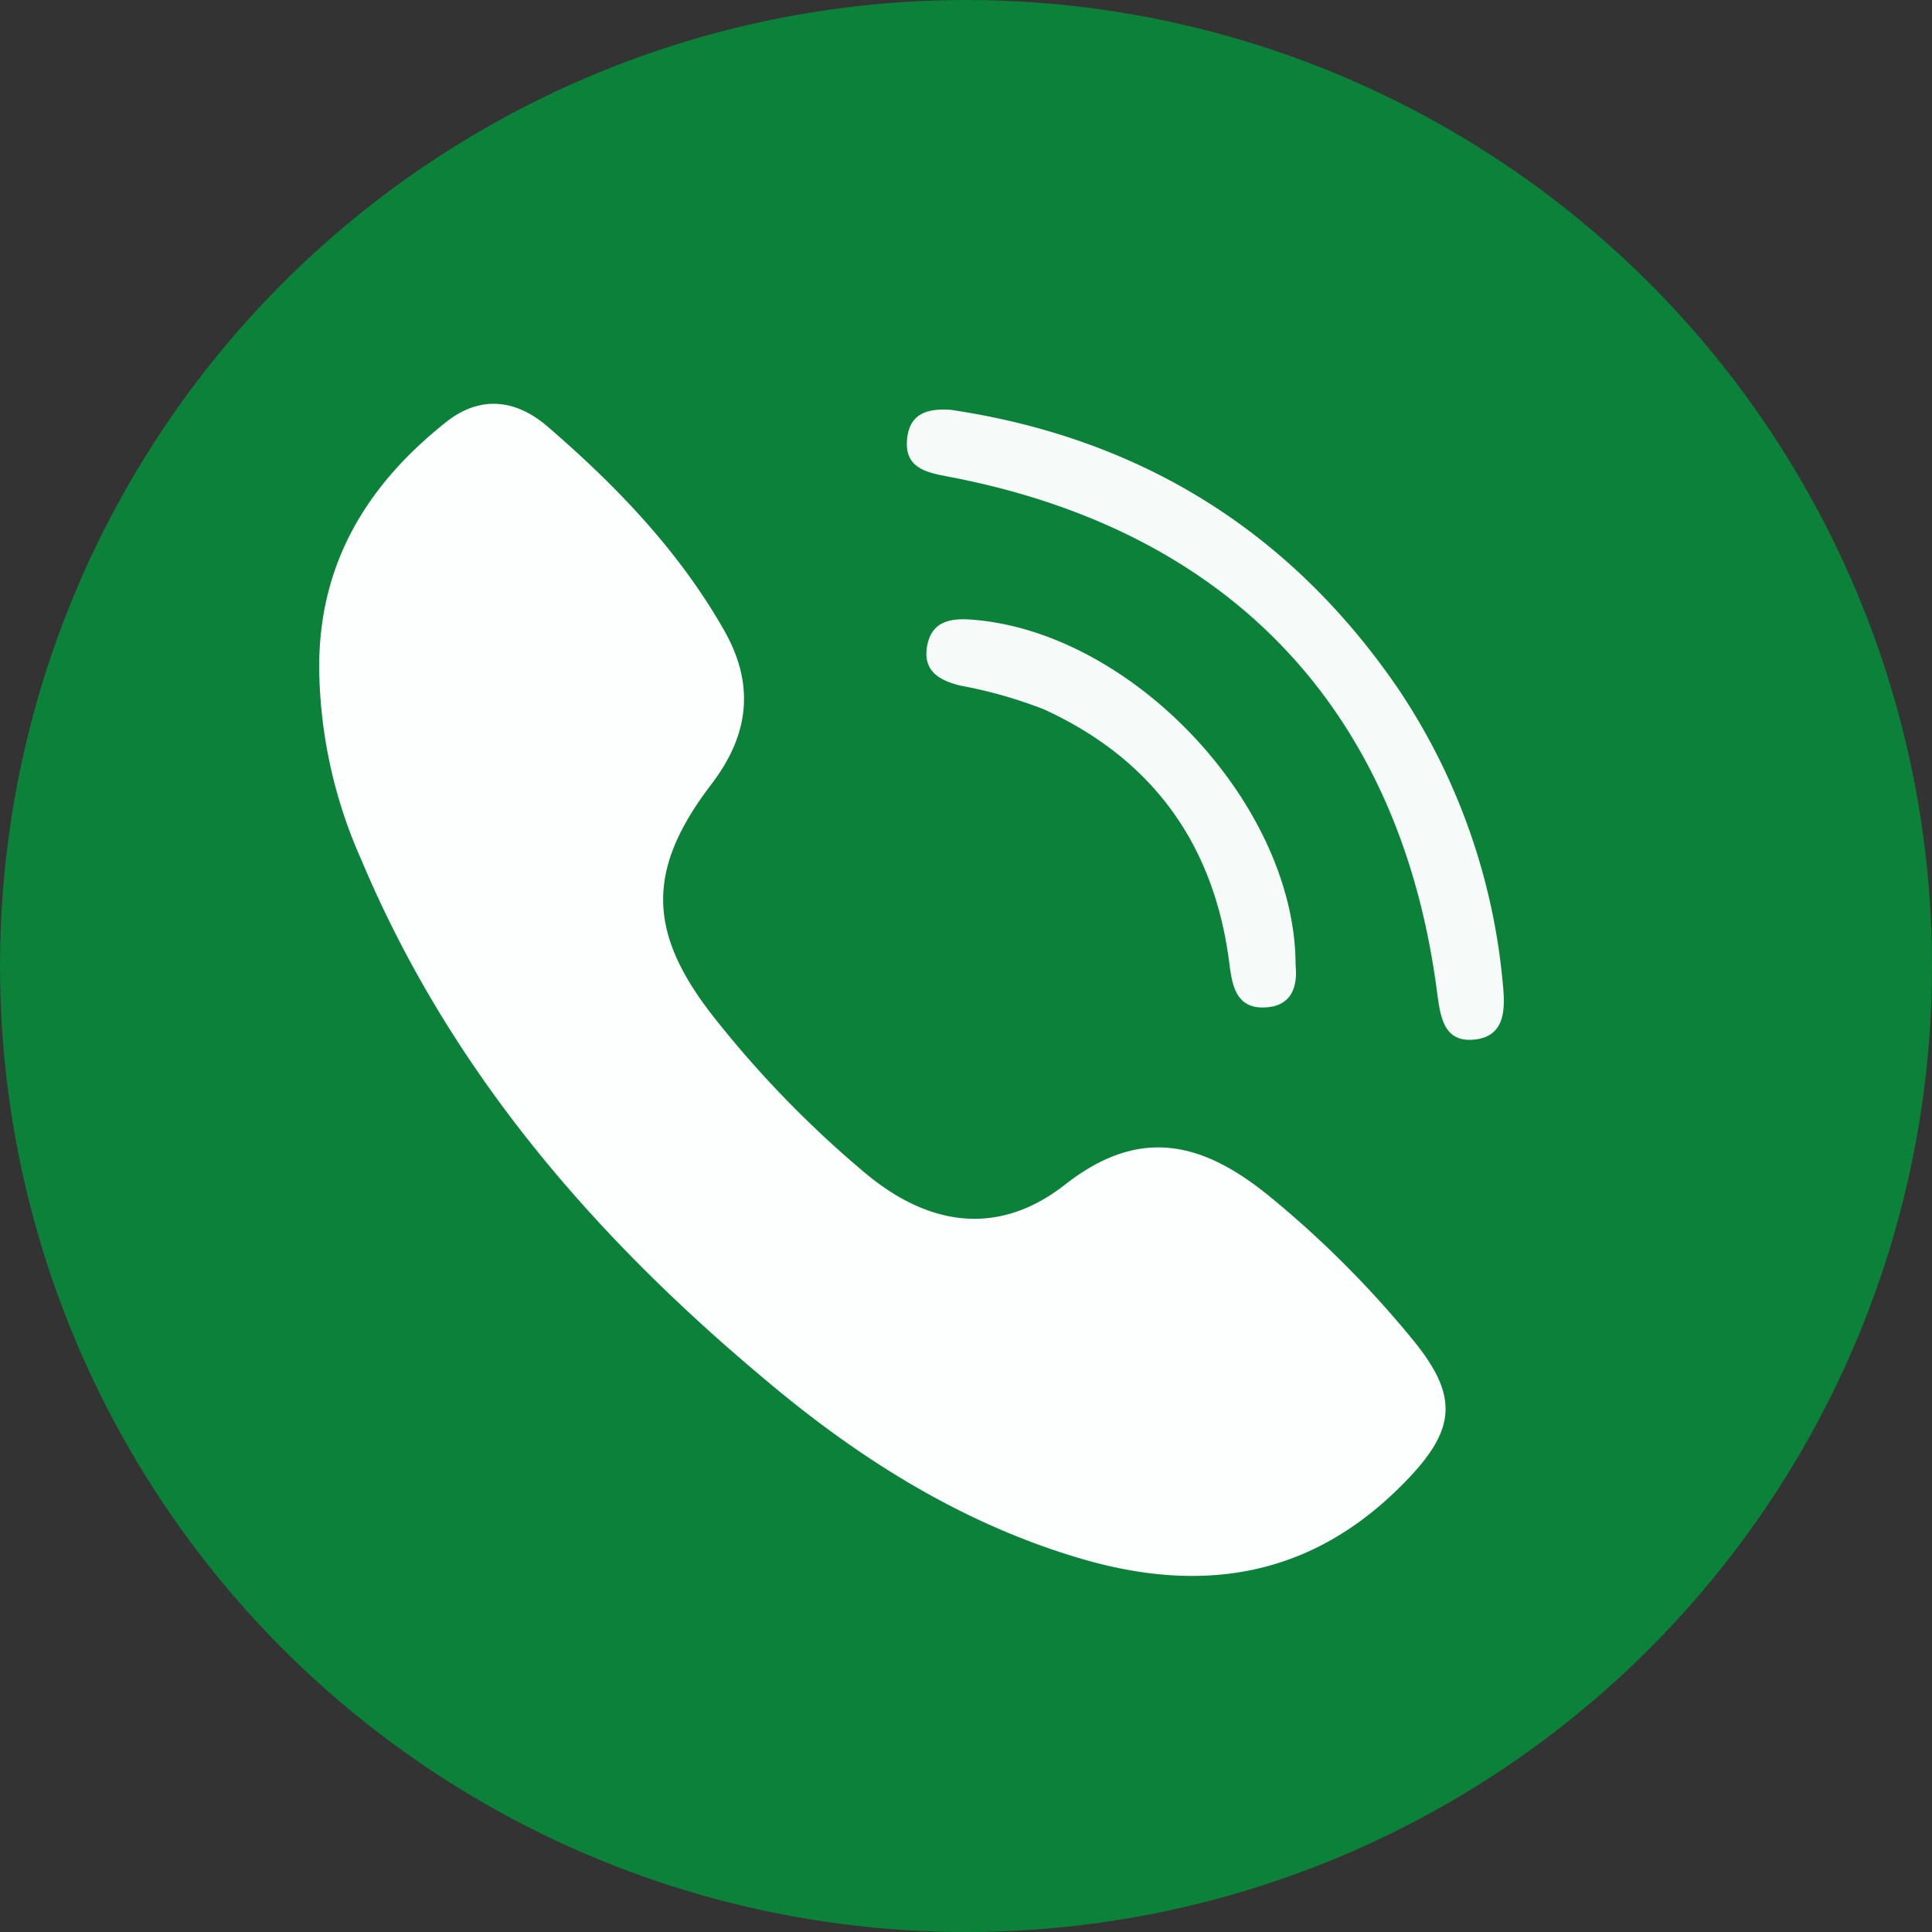
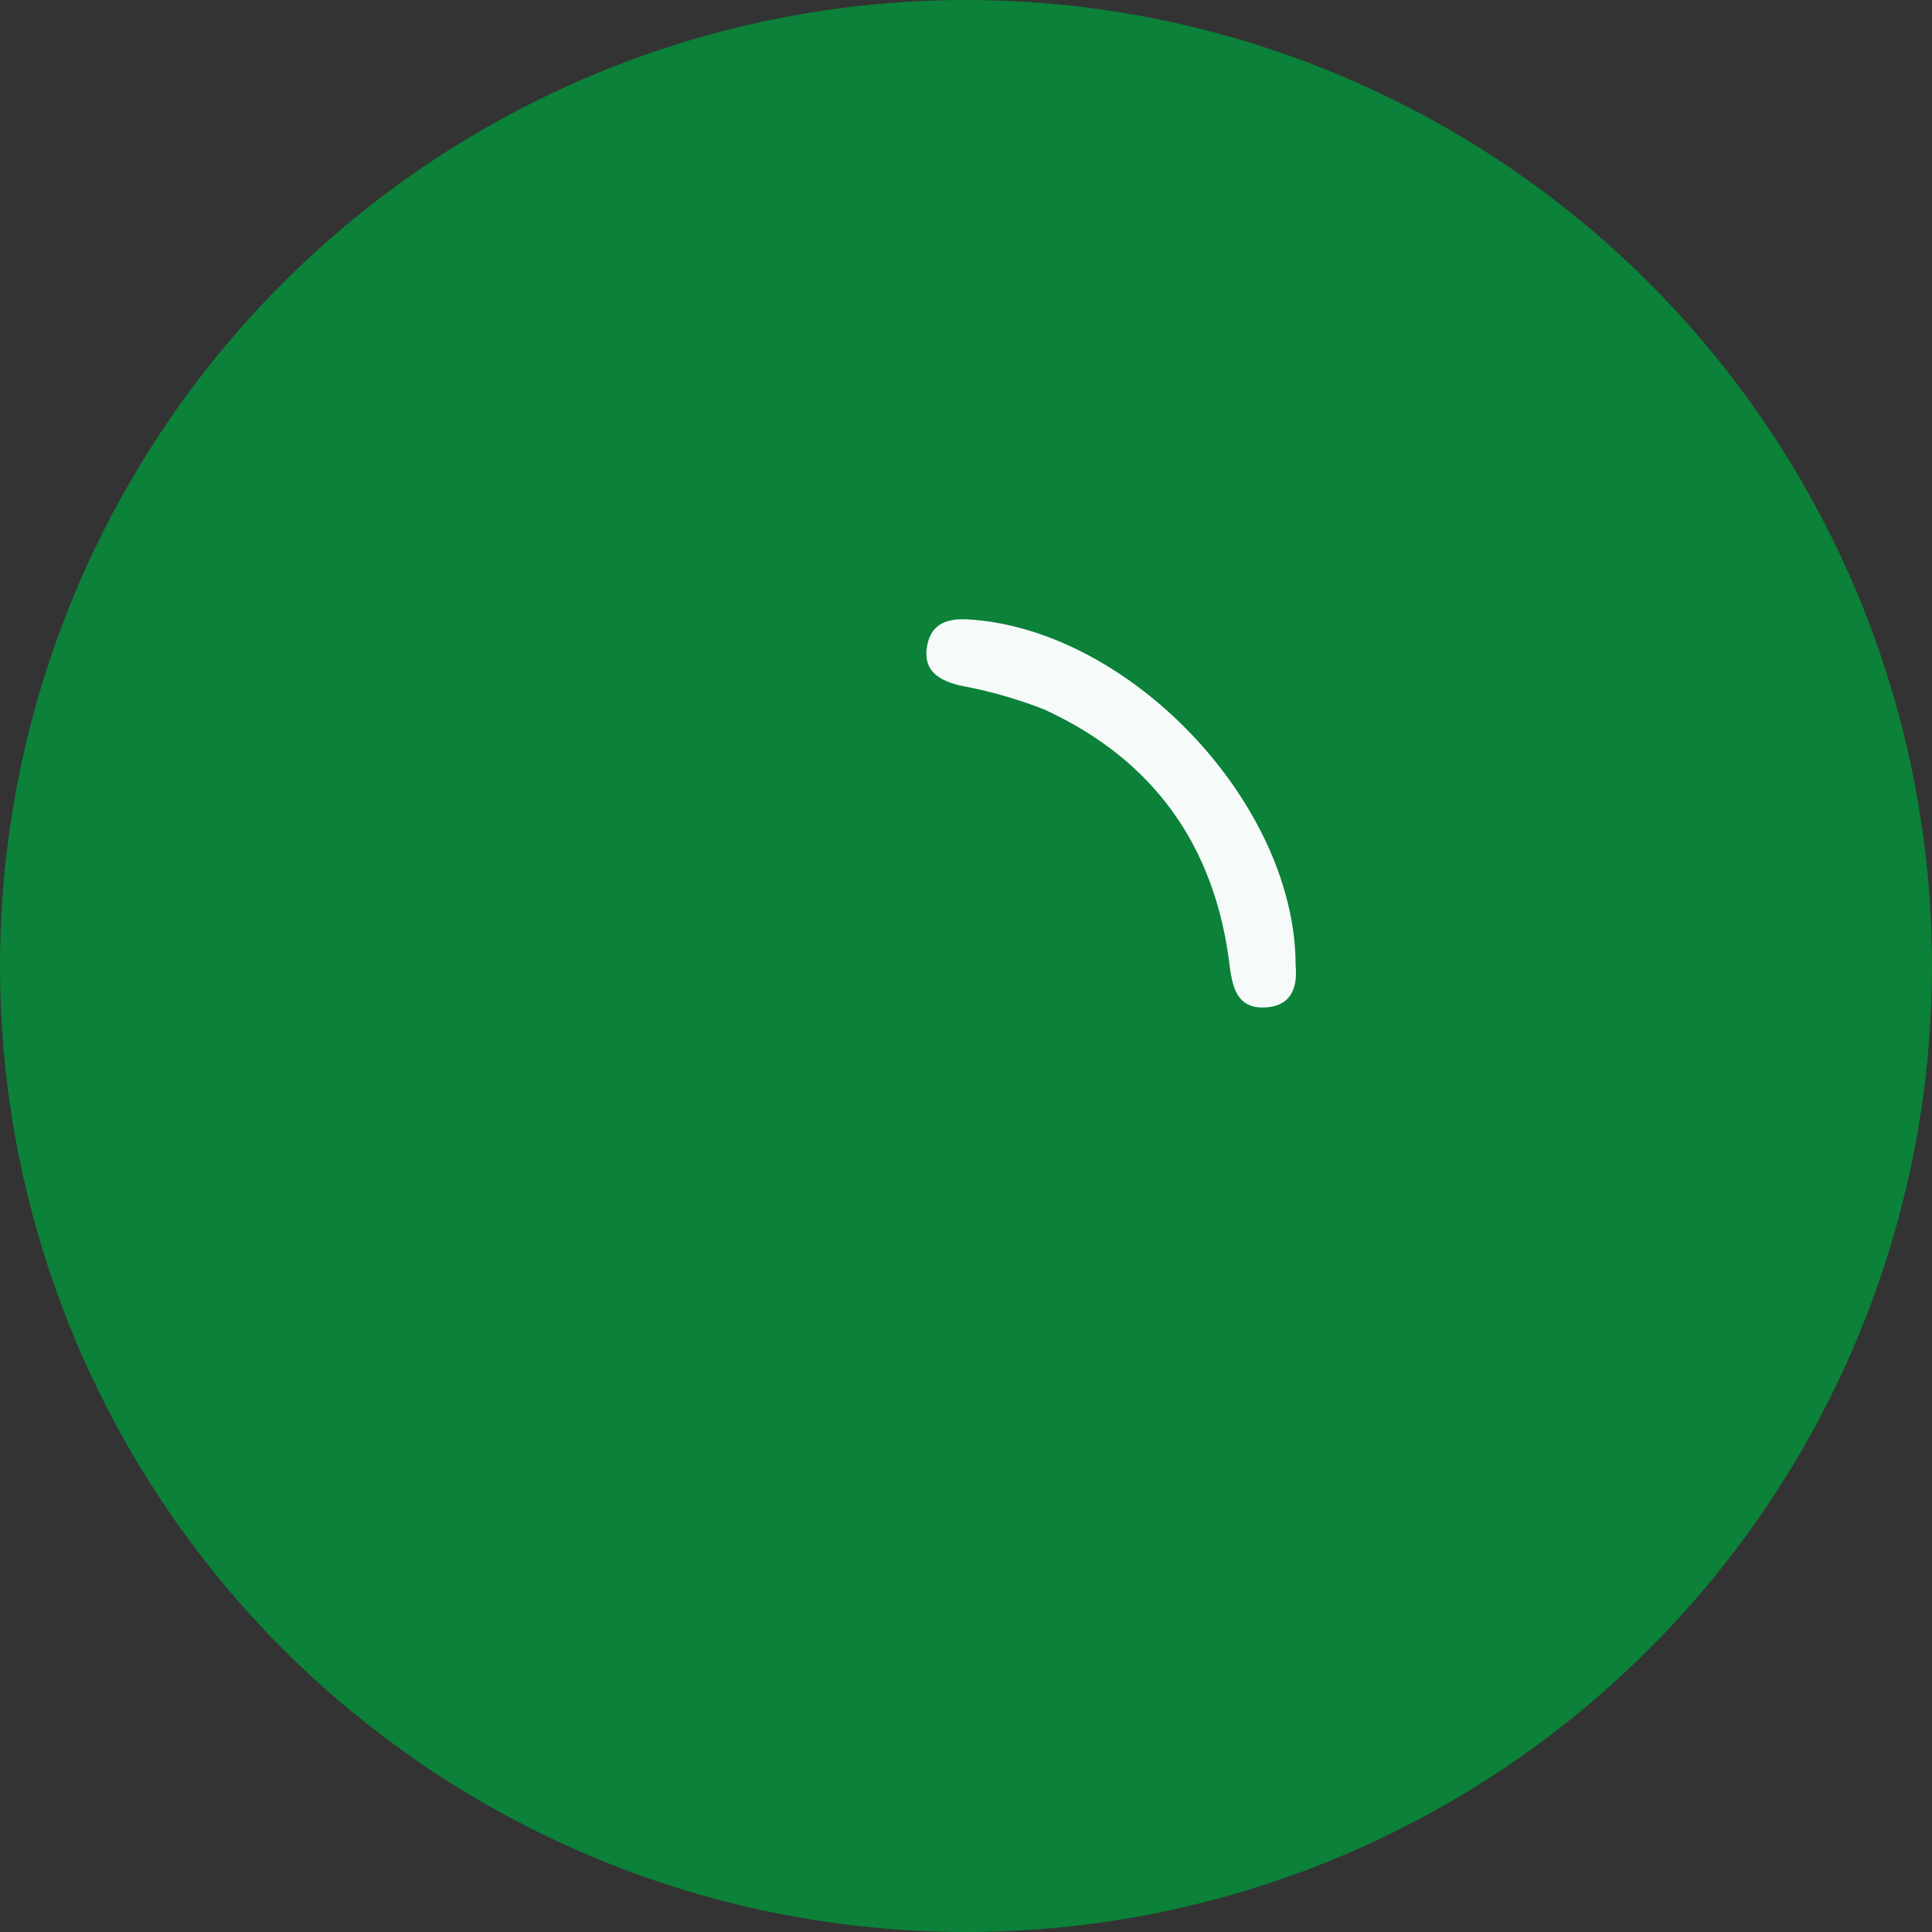
<svg xmlns="http://www.w3.org/2000/svg" viewBox="0 0 149.12 149.12">
  <rect x="0" y="0" width="149.12" height="149.12" fill="#333333" stroke="none" />
  <defs>
    <style>.cls-1{fill:#0b8139;}.cls-2{fill:#fdfefe;}.cls-3{fill:#f6faf8;}</style>
  </defs>
  <g id="Слой_2" data-name="Слой 2">
    <g id="Слой_1-2" data-name="Слой 1">
      <circle class="cls-1" cx="74.56" cy="74.56" r="74.56" />
-       <path class="cls-2" d="M24.64,51.83c-.12-8.16,3.59-14.34,9.79-19.25,2.73-2.17,5.5-1.67,7.83.34,5.29,4.56,10.14,9.59,13.63,15.73,2.33,4.09,2,7.93-.92,11.8-5.17,6.72-5,11.61.24,18.2a81.72,81.72,0,0,0,11.7,12c5,4.11,10.31,4.71,15.34.75C88.12,86.81,93,88.27,98,92.35a78.4,78.4,0,0,1,11.07,11.09c3.63,4.43,3.24,7-.68,11-7.15,7.33-15.62,8.62-25,5.85-9.09-2.68-17-7.64-24.17-13.67-13.35-11.14-24.51-24-31.35-40.3A37.13,37.13,0,0,1,24.64,51.83Z" />
-       <path class="cls-3" d="M73.37,31.63C88,33.8,99.65,41,108,53.28A48.68,48.68,0,0,1,116,76c.21,2.08.11,4.07-2.33,4.25-2.25.16-2.5-1.8-2.75-3.66C108.1,54.87,95,41,73.41,36.83c-1.75-.34-3.66-.6-3.39-3C70.23,31.85,71.69,31.52,73.37,31.63Z" />
      <path class="cls-3" d="M100,74.51c.17,1.71-.35,3.09-2.22,3.24-2.42.19-2.68-1.72-2.91-3.51-1.19-9.17-6-15.7-14.32-19.5a35.29,35.29,0,0,0-6.42-1.82c-1.63-.4-2.89-1.12-2.58-3s1.67-2.22,3.36-2.1C87.35,48.69,100,62.11,100,74.51Z" />
    </g>
  </g>
</svg>